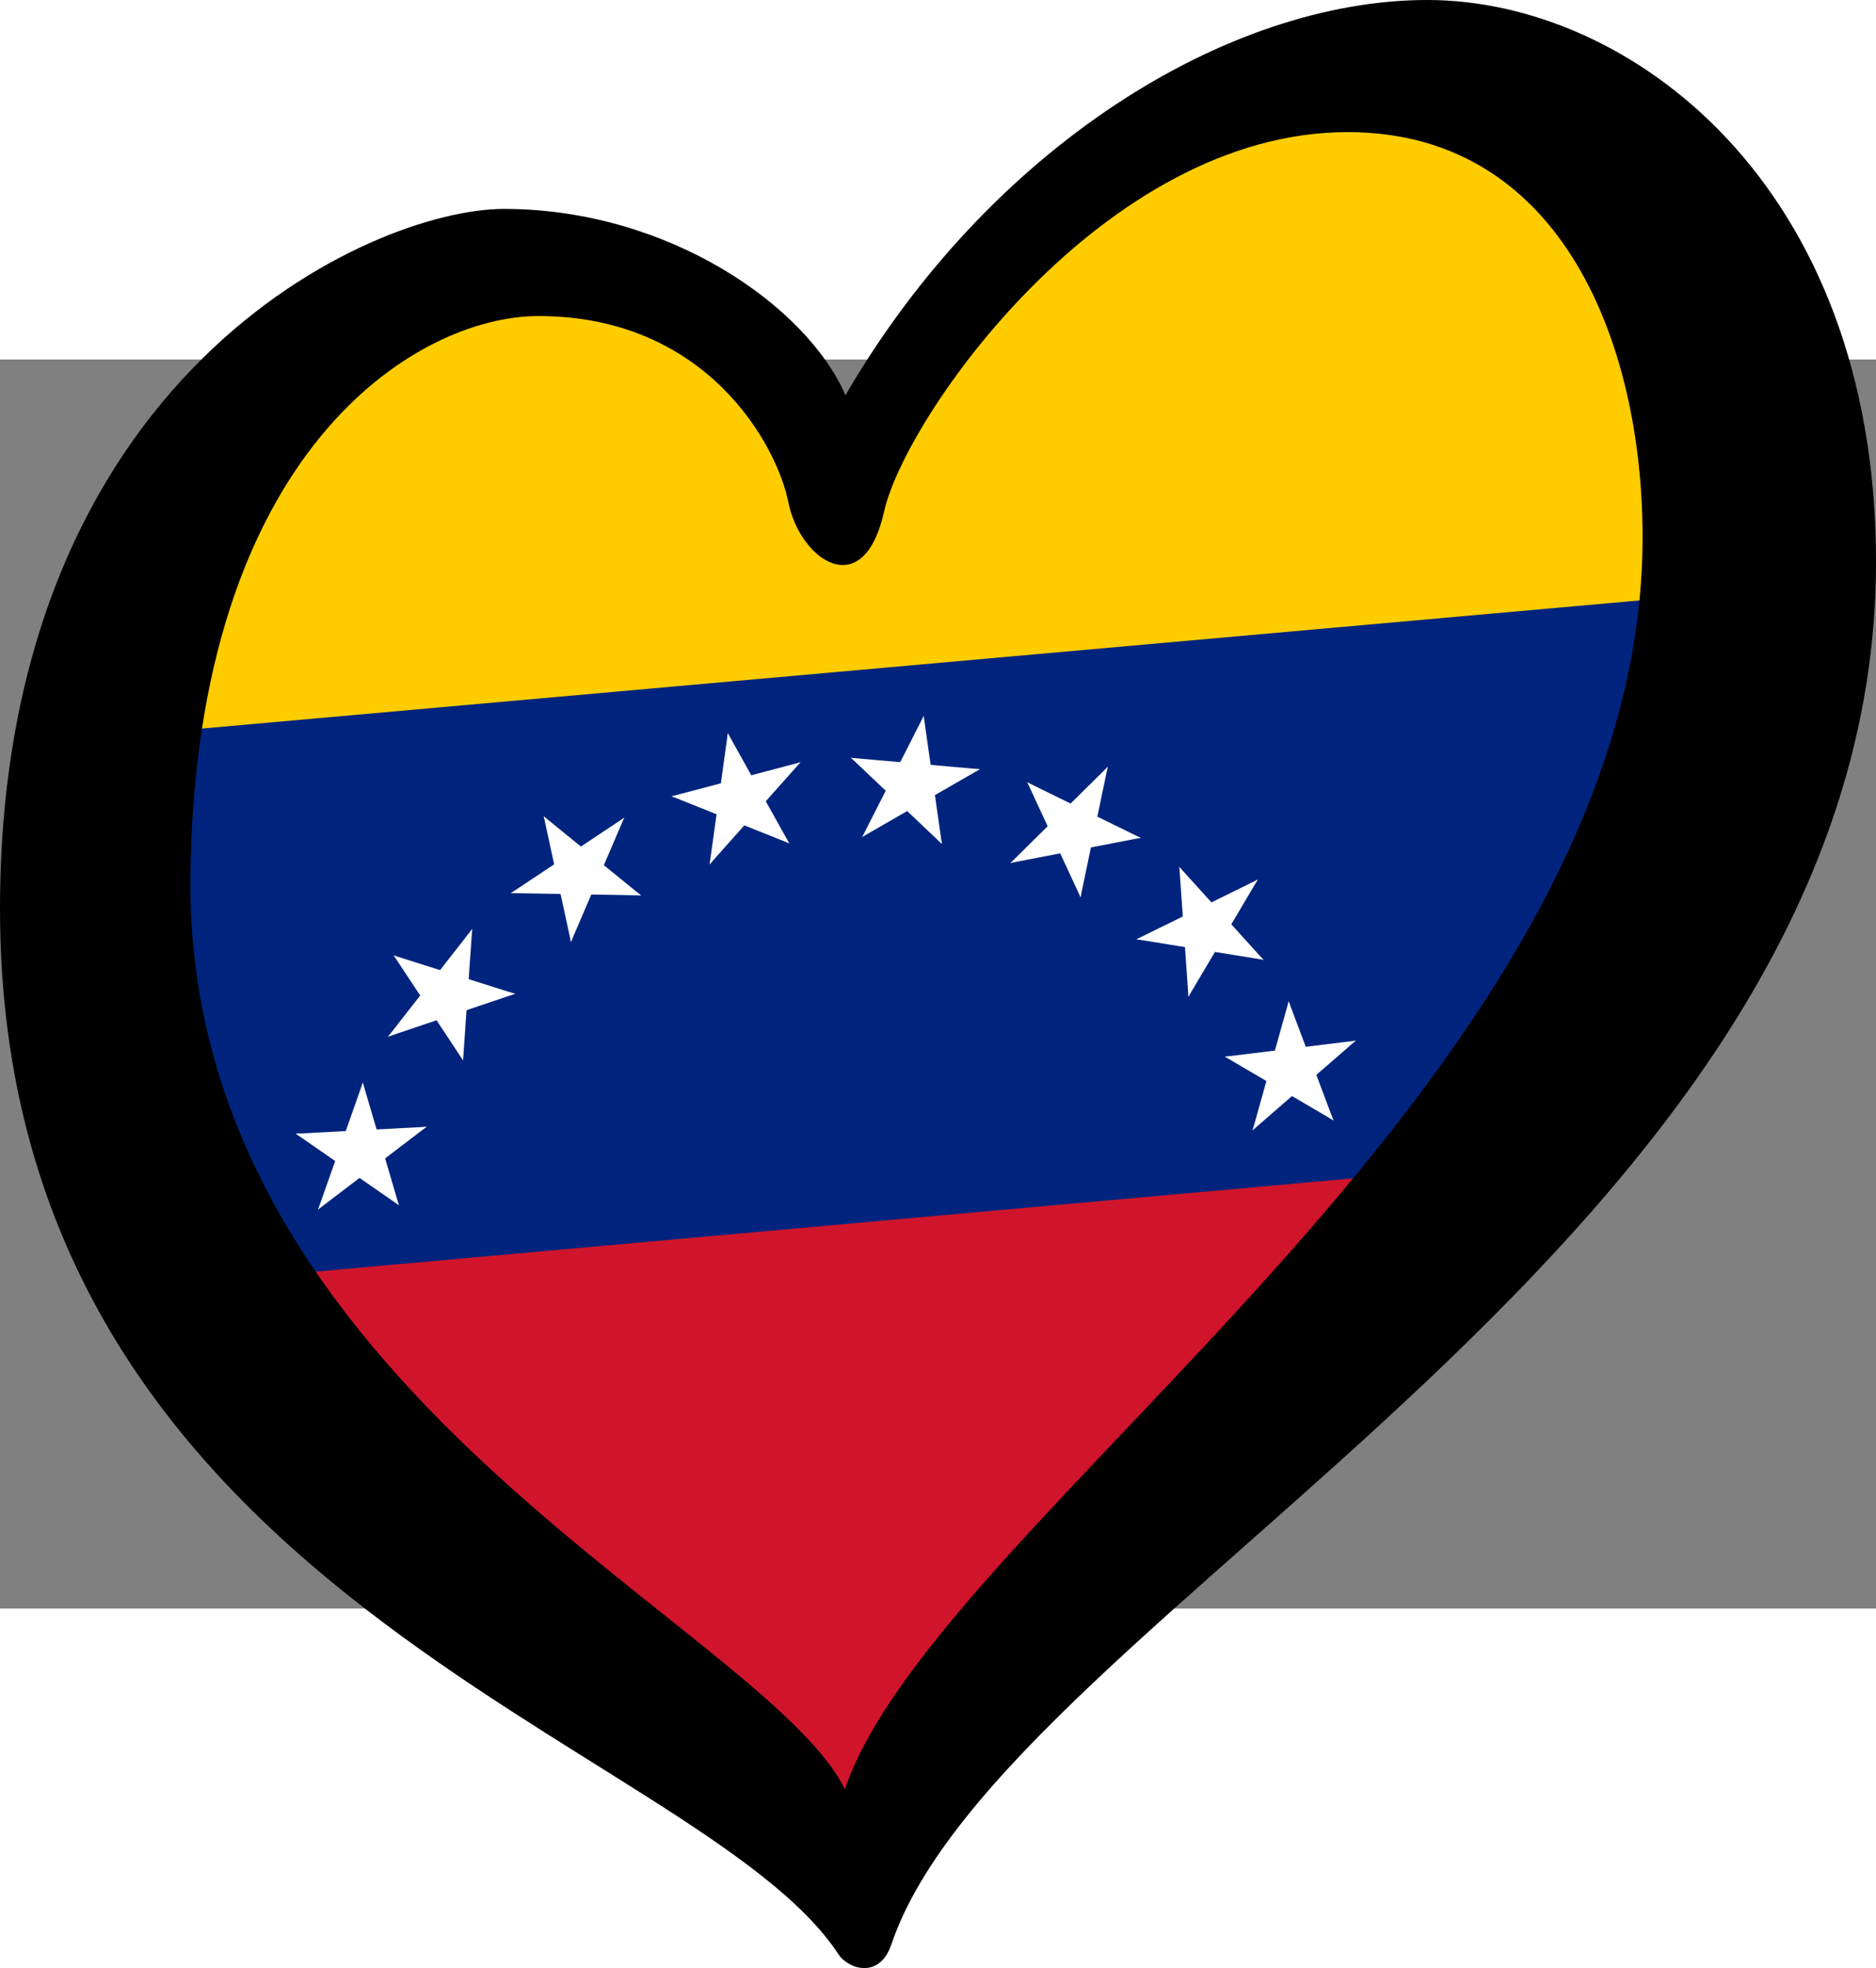
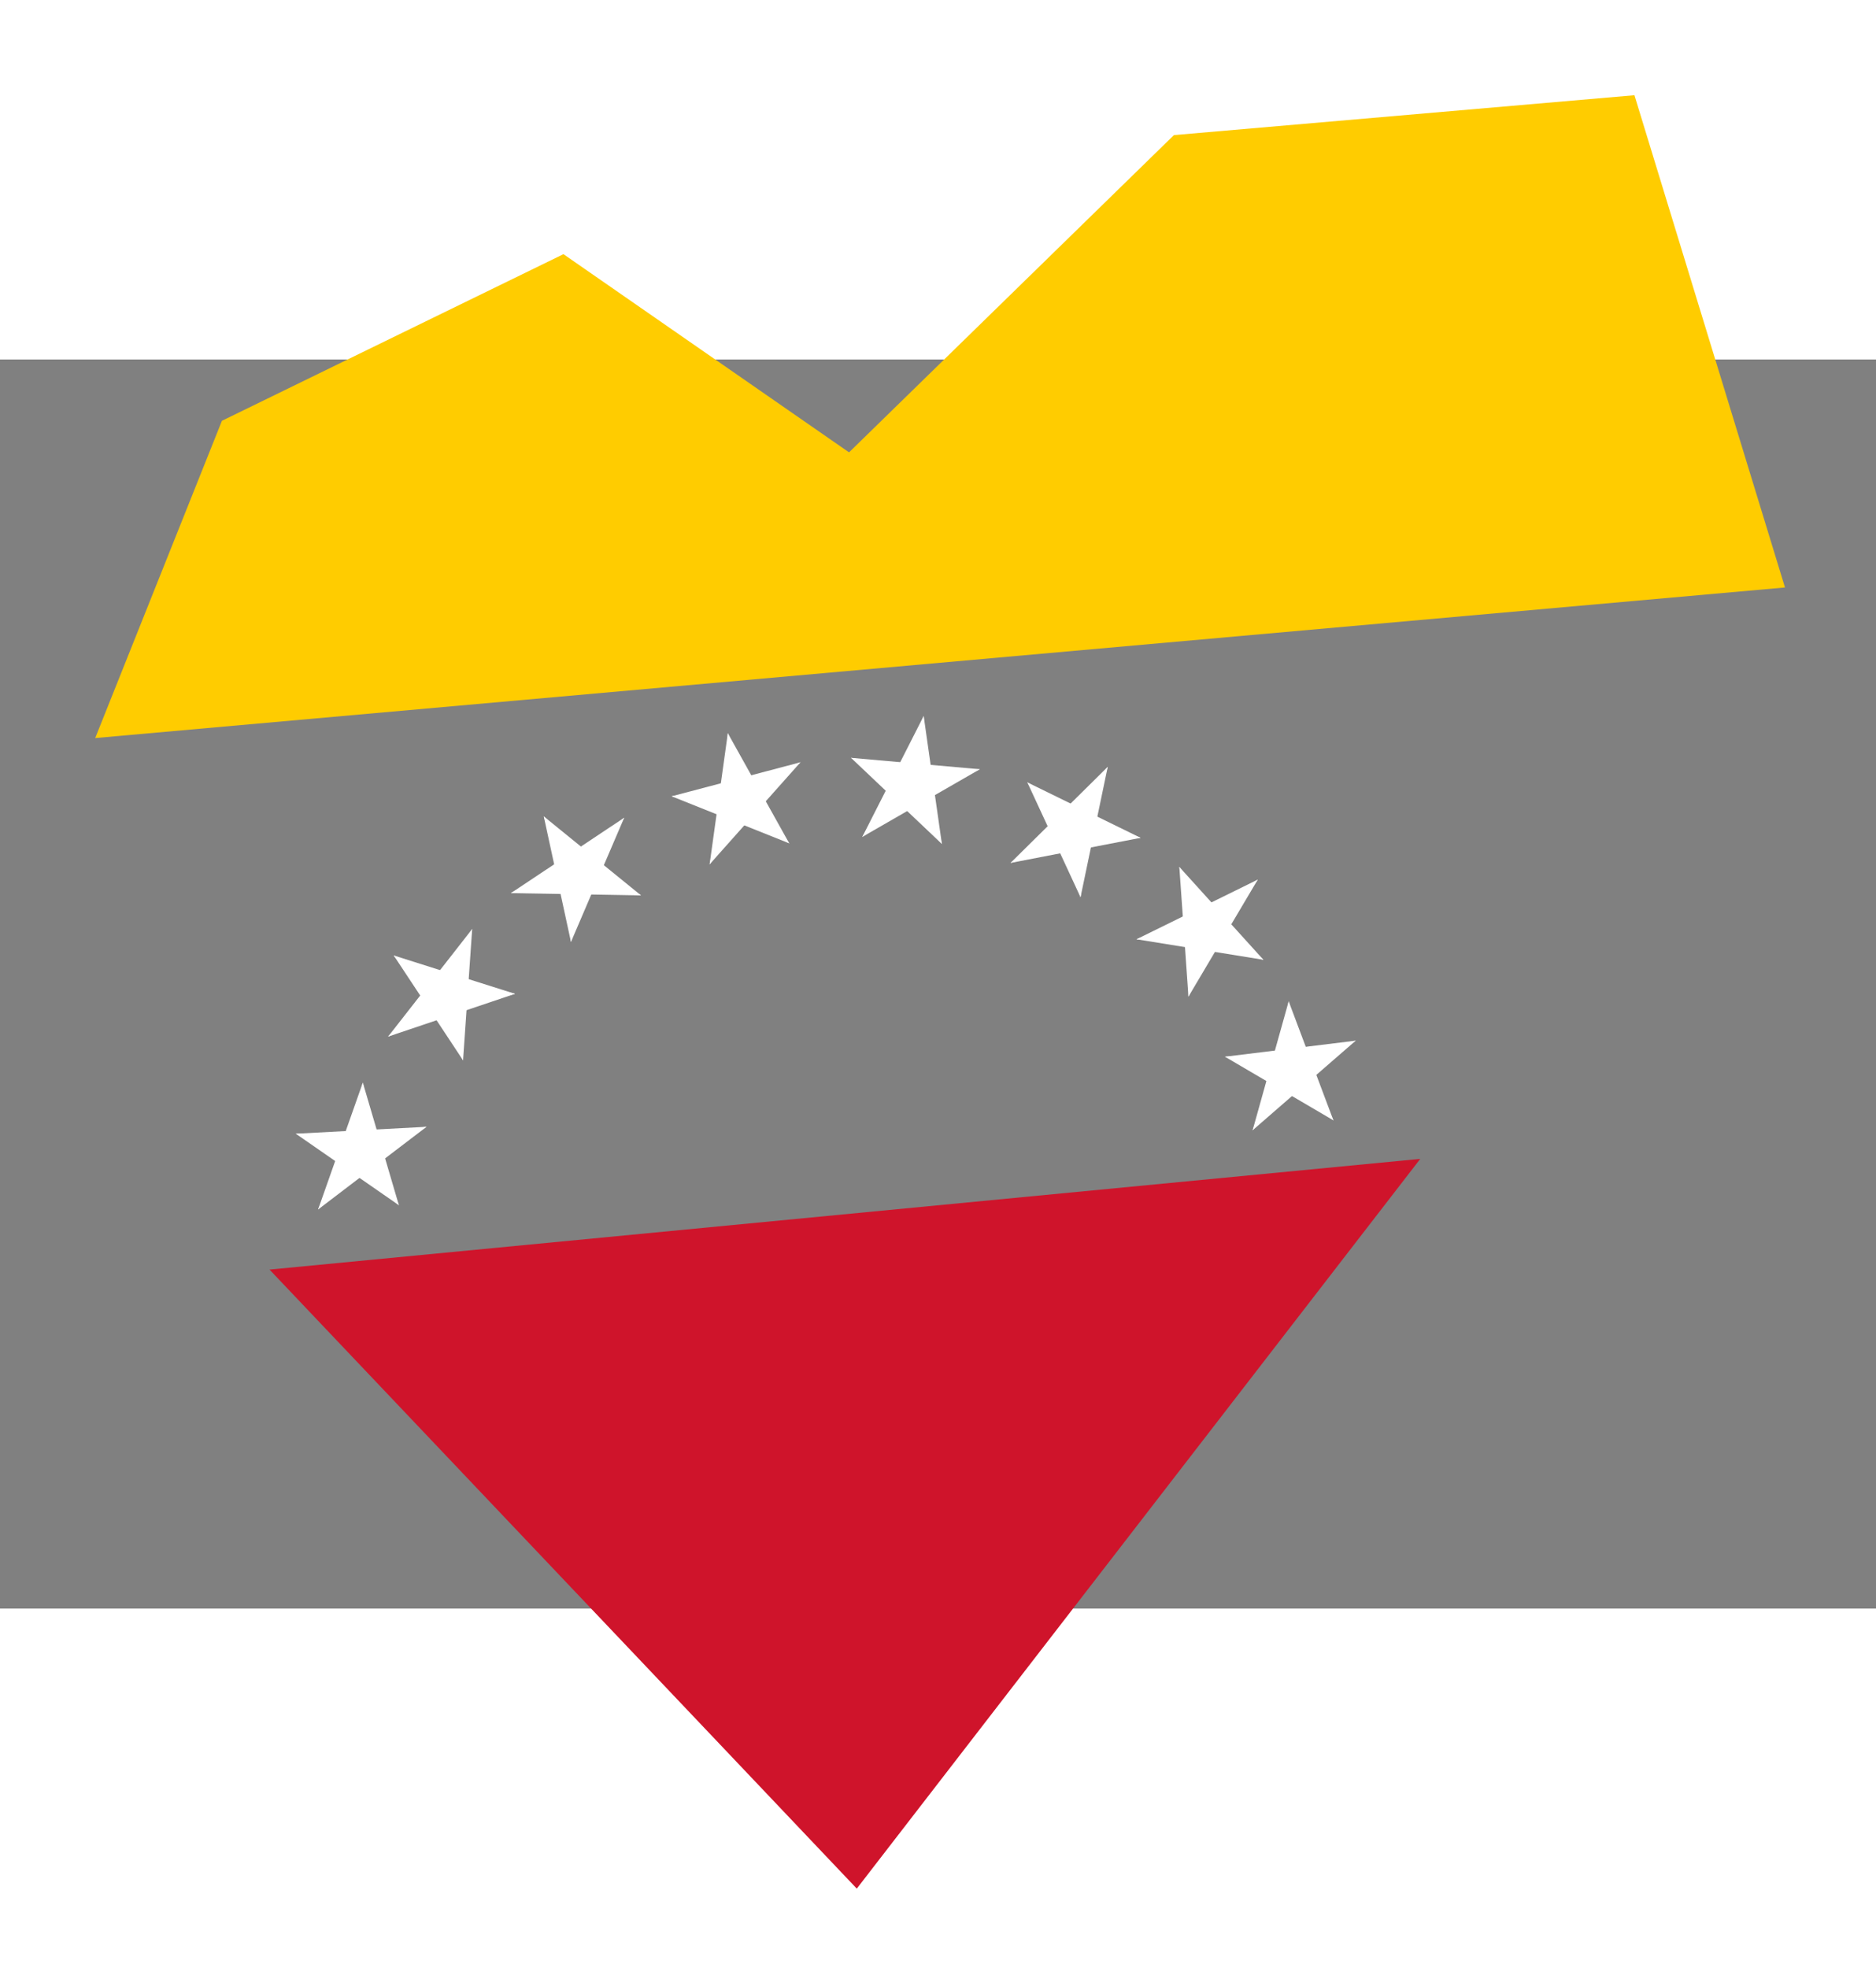
<svg xmlns="http://www.w3.org/2000/svg" xmlns:xlink="http://www.w3.org/1999/xlink" width="125.33" height="131.451" viewBox="0 0 94.787 63.097" id="svg2" version="1.1">
  <rect x="0" y="0" width="94.787" height="63.097" fill="#808080" stroke="none" />
  <defs id="defs4">
    <g id="s" transform="translate(0,-36)">
      <g id="f">
        <g id="t">
          <path d="M 0,-5 V 0 H 3 Z" fill="#ffffff" transform="rotate(18,0,-5)" id="o" />
          <use xlink:href="#o" transform="scale(-1,1)" id="use10" x="0" y="0" width="100%" height="100%" />
        </g>
        <use xlink:href="#t" transform="rotate(72)" id="use12" x="0" y="0" width="100%" height="100%" />
      </g>
      <use xlink:href="#t" transform="rotate(-72)" id="use14" x="0" y="0" width="100%" height="100%" />
      <use xlink:href="#f" transform="rotate(144)" id="use16" x="0" y="0" width="100%" height="100%" />
    </g>
    <pattern y="0" x="0" height="6" width="6" patternUnits="userSpaceOnUse" id="EMFhbasepattern" />
  </defs>
  <path id="path4195" d="M 13.618,45.973 71.76,40.381 43.29,77.243 Z" style="fill:#cf142b;fill-opacity:1;fill-rule:nonzero;stroke:none;stroke-width:0.53" />
-   <path id="path4197" d="M 87.873,11.065 74.946,40.771 12.416,46.394 5.622,18.311 Z" style="fill:#00247d;fill-opacity:1;fill-rule:nonzero;stroke:none;stroke-width:0.53" />
  <path id="path4199" d="M 11.213,3.097 28.469,-5.321 42.899,4.691 59.314,-11.335 82.582,-13.349 90.188,11.516 4.81,19.123 Z" style="fill:#ffcc00;fill-opacity:1;fill-rule:nonzero;stroke:none;stroke-width:0.53" />
  <g transform="matrix(0.695,-0.061,0,0.695,41.722,46.505)" id="g24" style="fill:#f9f9f9;fill-opacity:1">
    <g id="s4" style="fill:#f9f9f9;fill-opacity:1">
      <g id="s2" style="fill:#f9f9f9;fill-opacity:1">
        <use height="100%" width="100%" y="0" x="0" xlink:href="#s" transform="rotate(10)" id="use28" style="fill:#f9f9f9;fill-opacity:1" />
        <use height="100%" width="100%" y="0" x="0" xlink:href="#s" transform="rotate(30)" id="use30" style="fill:#f9f9f9;fill-opacity:1" />
      </g>
      <use height="100%" width="100%" y="0" x="0" xlink:href="#s2" transform="rotate(40)" id="use32" style="fill:#f9f9f9;fill-opacity:1" />
    </g>
    <use height="100%" width="100%" y="0" x="0" xlink:href="#s4" transform="rotate(-80)" id="use34" style="fill:#f9f9f9;fill-opacity:1" />
  </g>
-   <path id="path4201" d="M 9.62,26.129 C 9.861,4.571 21.074,-2.195 27.207,-2.195 c 8.508,0 12.055,6.525 12.626,9.411 0.571,2.886 3.788,5.172 4.84,0.451 1.052,-4.721 11.063,-19.153 23.419,-19.153 11.304,0 15.211,11.666 14.881,21.588 C 82.041,37.073 47.288,58.631 42.689,72.222 38.63,63.983 9.349,52.077 9.62,26.129 Z M 72.12,-18.16 c -10.131,0 -22.156,7.487 -29.401,19.965 -1.954,-4.51 -8.959,-9.411 -17.256,-9.411 C 18.789,-7.607 0,0.752 0,27.752 c 0,34.818 35.233,41.974 42.358,52.798 0.481,0.752 2.074,1.293 2.676,-0.481 5.682,-16.778 49.754,-35.72 49.754,-69.846 0,-19.153 -12.506,-28.383 -22.667,-28.383 z" style="fill:#000000;fill-opacity:1;fill-rule:nonzero;stroke:none;stroke-width:0.53" />
</svg>